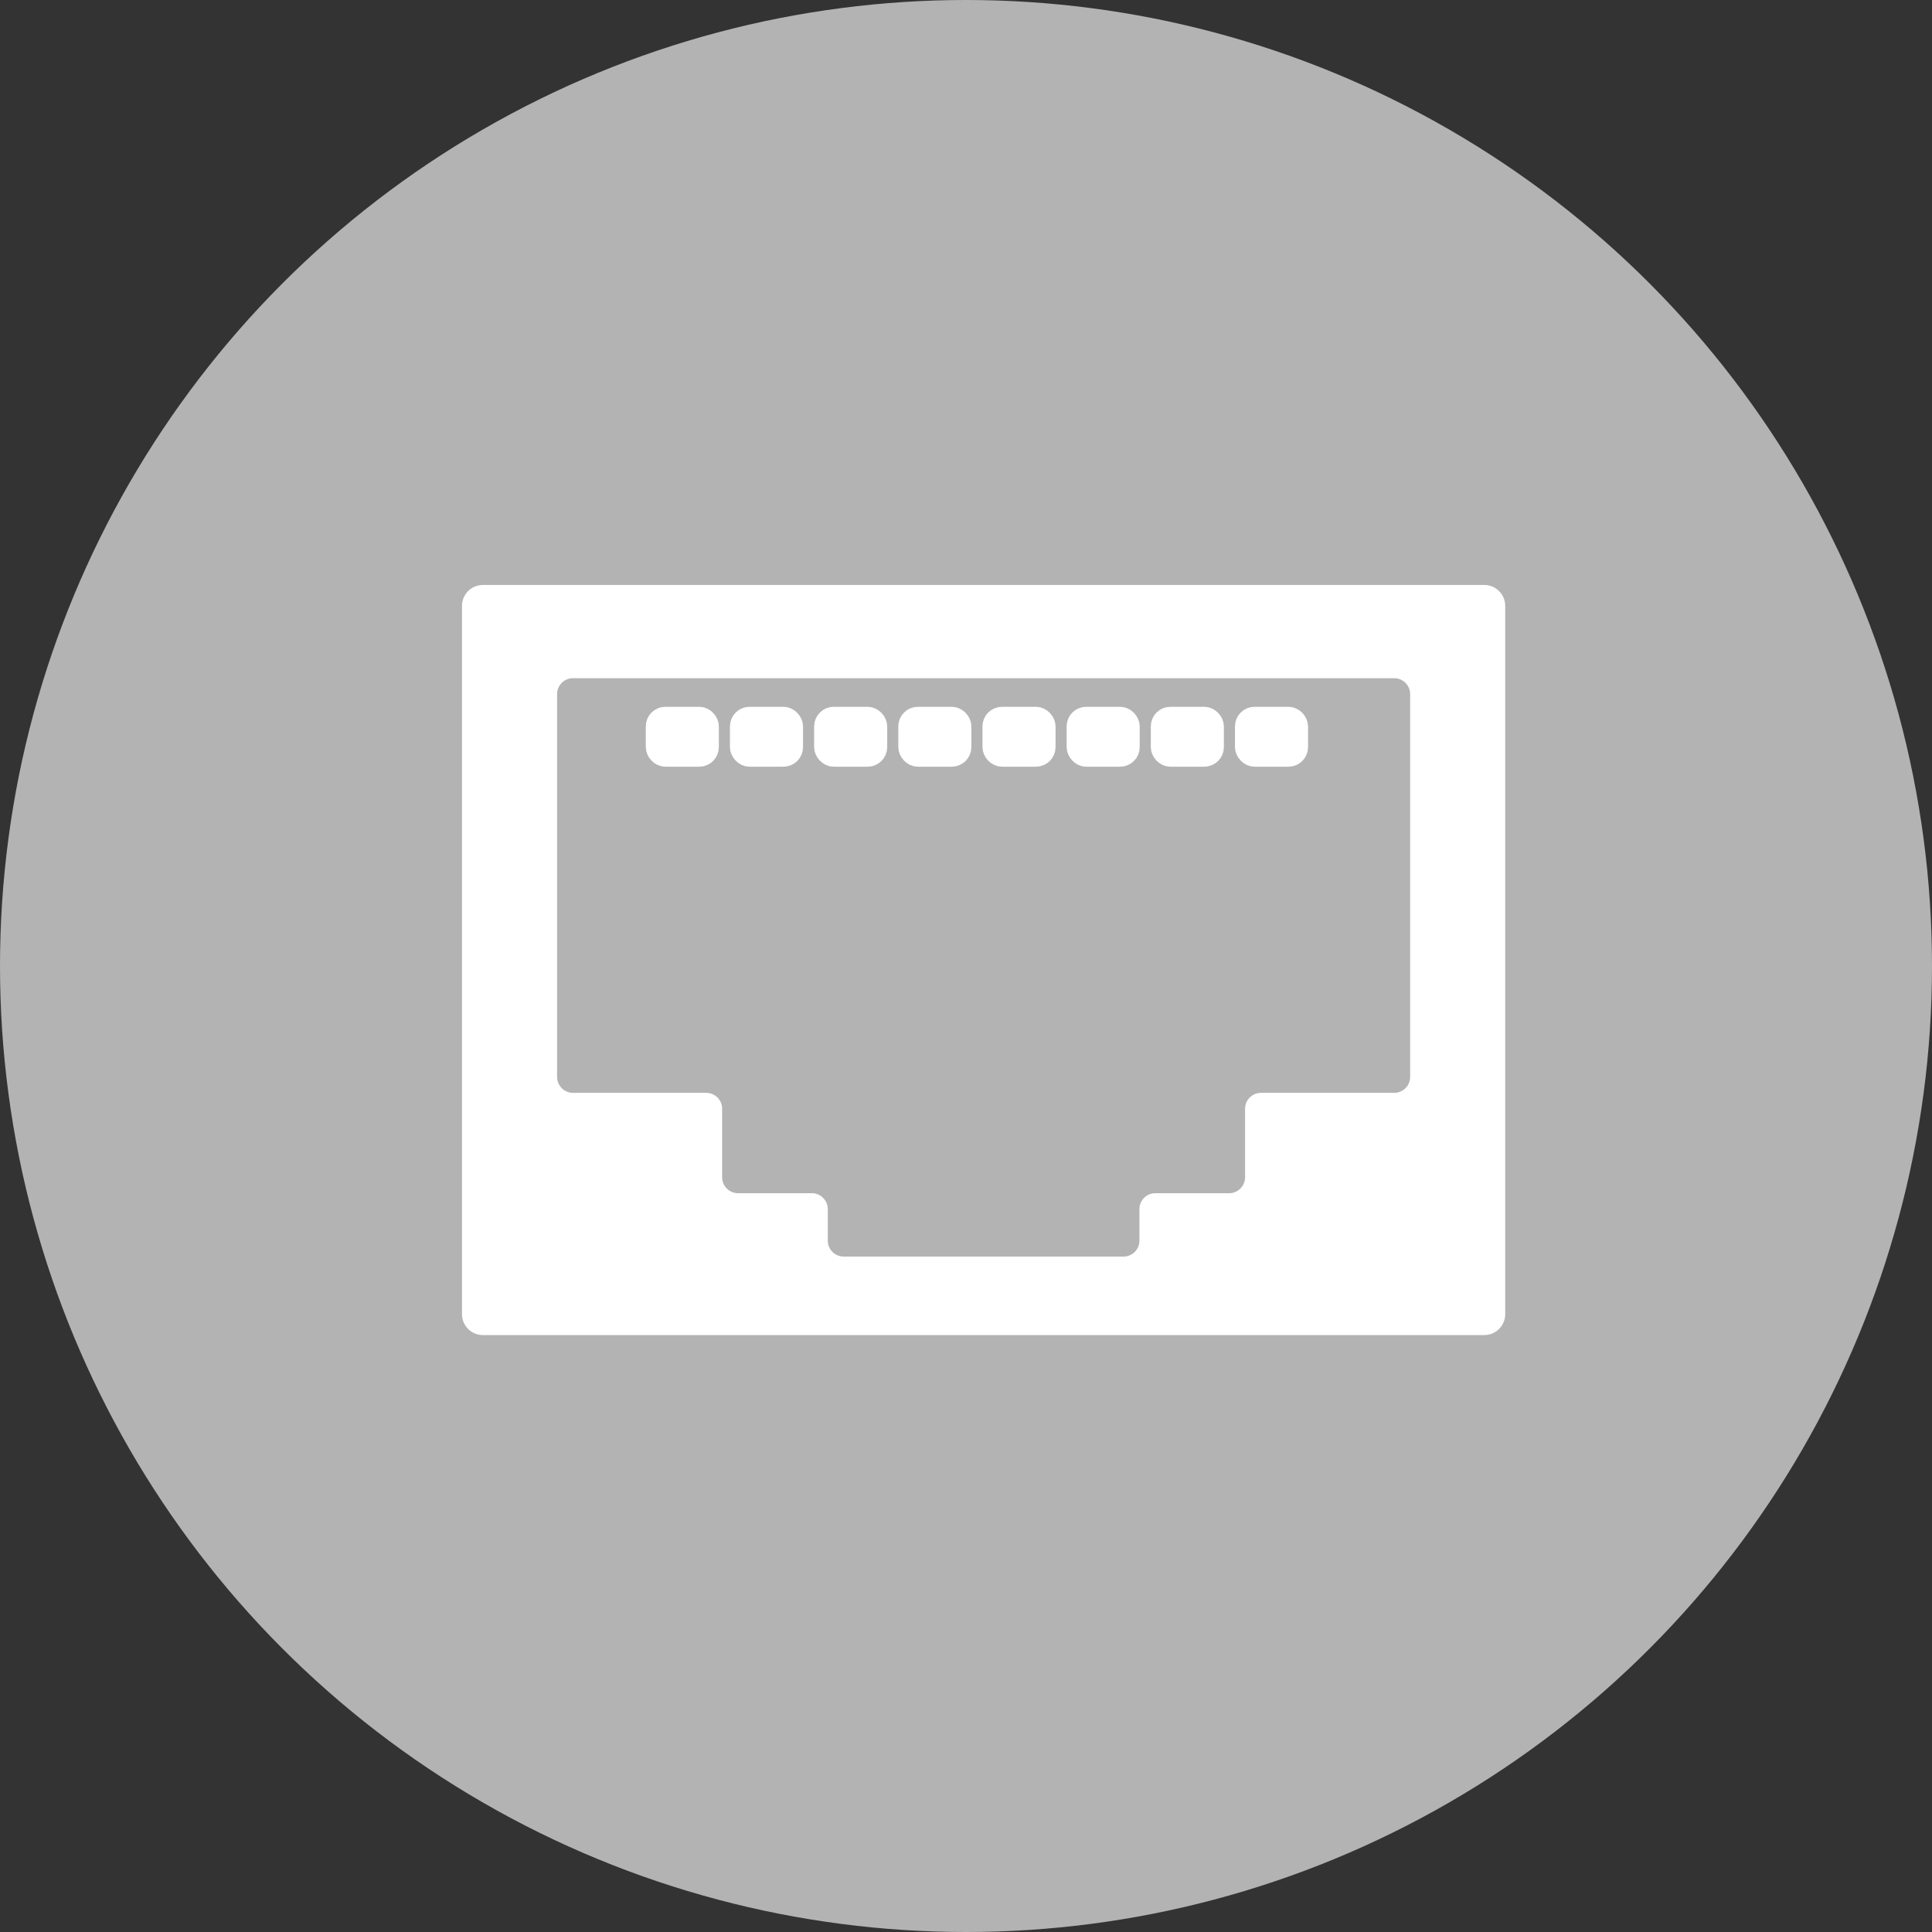
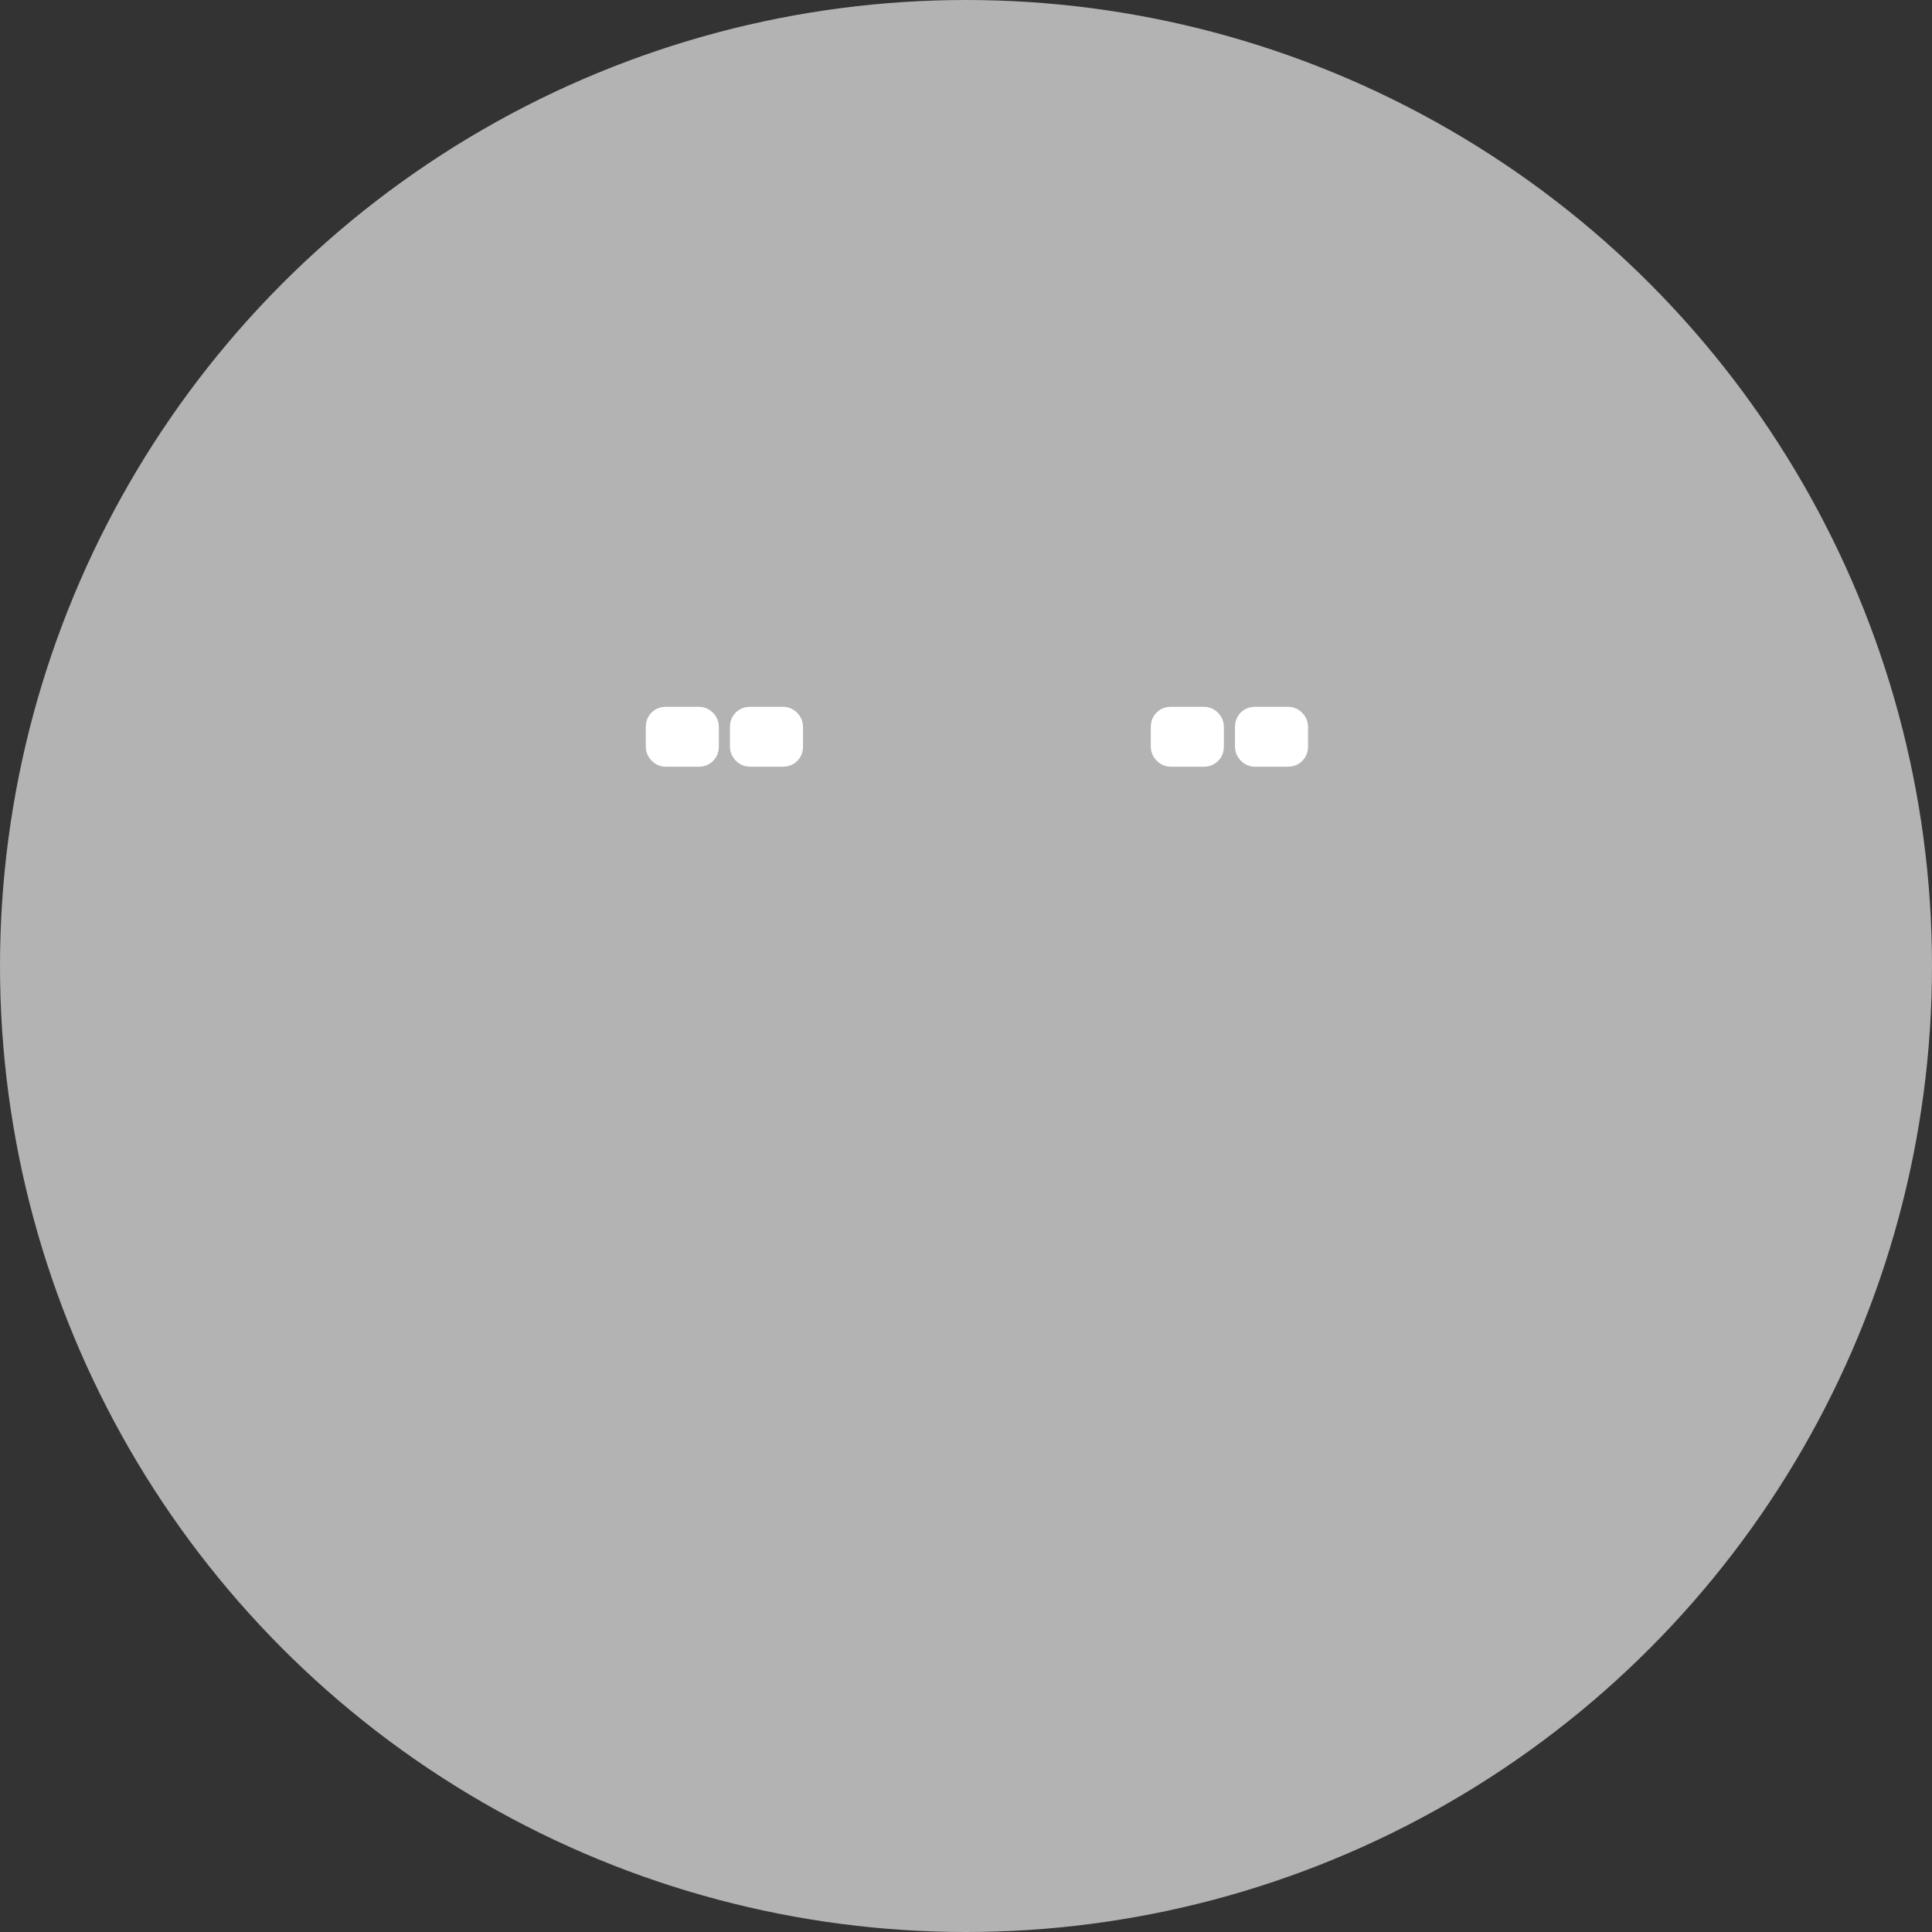
<svg xmlns="http://www.w3.org/2000/svg" width="177" height="177" viewBox="0 0 177 177">
  <rect x="0" y="0" width="177" height="177" fill="#333333" stroke="none" />
  <g id="Group_194" data-name="Group 194" transform="translate(-805.316 -19135)">
    <circle id="Ellipse_8" data-name="Ellipse 8" cx="88.5" cy="88.5" r="88.5" transform="translate(805.316 19135)" fill="#b3b3b3" />
-     <path id="Path_2315" data-name="Path 2315" d="M792.467,822.98h-91.74a1.918,1.918,0,0,0-1.917,1.917v64.885a1.918,1.918,0,0,0,1.917,1.917h91.74a1.918,1.918,0,0,0,1.917-1.917V824.9A1.918,1.918,0,0,0,792.467,822.98Zm-6.793,45.064a1.465,1.465,0,0,1-1.465,1.465H772.017a1.46,1.46,0,0,0-1.465,1.459v6.27a1.461,1.461,0,0,1-1.464,1.464h-6.752a1.465,1.465,0,0,0-1.464,1.464v2.882a1.458,1.458,0,0,1-1.459,1.459H733.781a1.458,1.458,0,0,1-1.459-1.459v-2.882a1.465,1.465,0,0,0-1.464-1.464h-6.752a1.461,1.461,0,0,1-1.464-1.464v-6.27a1.46,1.46,0,0,0-1.465-1.459H708.985a1.465,1.465,0,0,1-1.464-1.465V832.979a1.46,1.46,0,0,1,1.464-1.459h75.224a1.46,1.46,0,0,1,1.465,1.459Z" transform="translate(148.832 18365.613)" fill="#fff" />
    <rect id="Rectangle_143" data-name="Rectangle 143" width="4.695" height="3.489" rx="0.796" transform="translate(924.153 19204.242) rotate(180)" fill="#fff" stroke="#fff" stroke-miterlimit="10" stroke-width="2" />
    <rect id="Rectangle_144" data-name="Rectangle 144" width="4.695" height="3.489" rx="0.796" transform="translate(916.441 19204.242) rotate(180)" fill="#fff" stroke="#fff" stroke-miterlimit="10" stroke-width="2" />
-     <rect id="Rectangle_145" data-name="Rectangle 145" width="4.695" height="3.489" rx="0.796" transform="translate(908.73 19204.242) rotate(180)" fill="#fff" stroke="#fff" stroke-miterlimit="10" stroke-width="2" />
-     <rect id="Rectangle_146" data-name="Rectangle 146" width="4.695" height="3.489" rx="0.796" transform="translate(901.019 19204.242) rotate(180)" fill="#fff" stroke="#fff" stroke-miterlimit="10" stroke-width="2" />
-     <rect id="Rectangle_147" data-name="Rectangle 147" width="4.695" height="3.489" rx="0.796" transform="translate(893.308 19204.242) rotate(180)" fill="#fff" stroke="#fff" stroke-miterlimit="10" stroke-width="2" />
-     <rect id="Rectangle_148" data-name="Rectangle 148" width="4.695" height="3.489" rx="0.796" transform="translate(885.597 19204.242) rotate(180)" fill="#fff" stroke="#fff" stroke-miterlimit="10" stroke-width="2" />
    <rect id="Rectangle_149" data-name="Rectangle 149" width="4.695" height="3.489" rx="0.796" transform="translate(877.885 19204.242) rotate(180)" fill="#fff" stroke="#fff" stroke-miterlimit="10" stroke-width="2" />
    <rect id="Rectangle_150" data-name="Rectangle 150" width="4.695" height="3.489" rx="0.796" transform="translate(870.174 19204.242) rotate(180)" fill="#fff" stroke="#fff" stroke-miterlimit="10" stroke-width="2" />
  </g>
</svg>